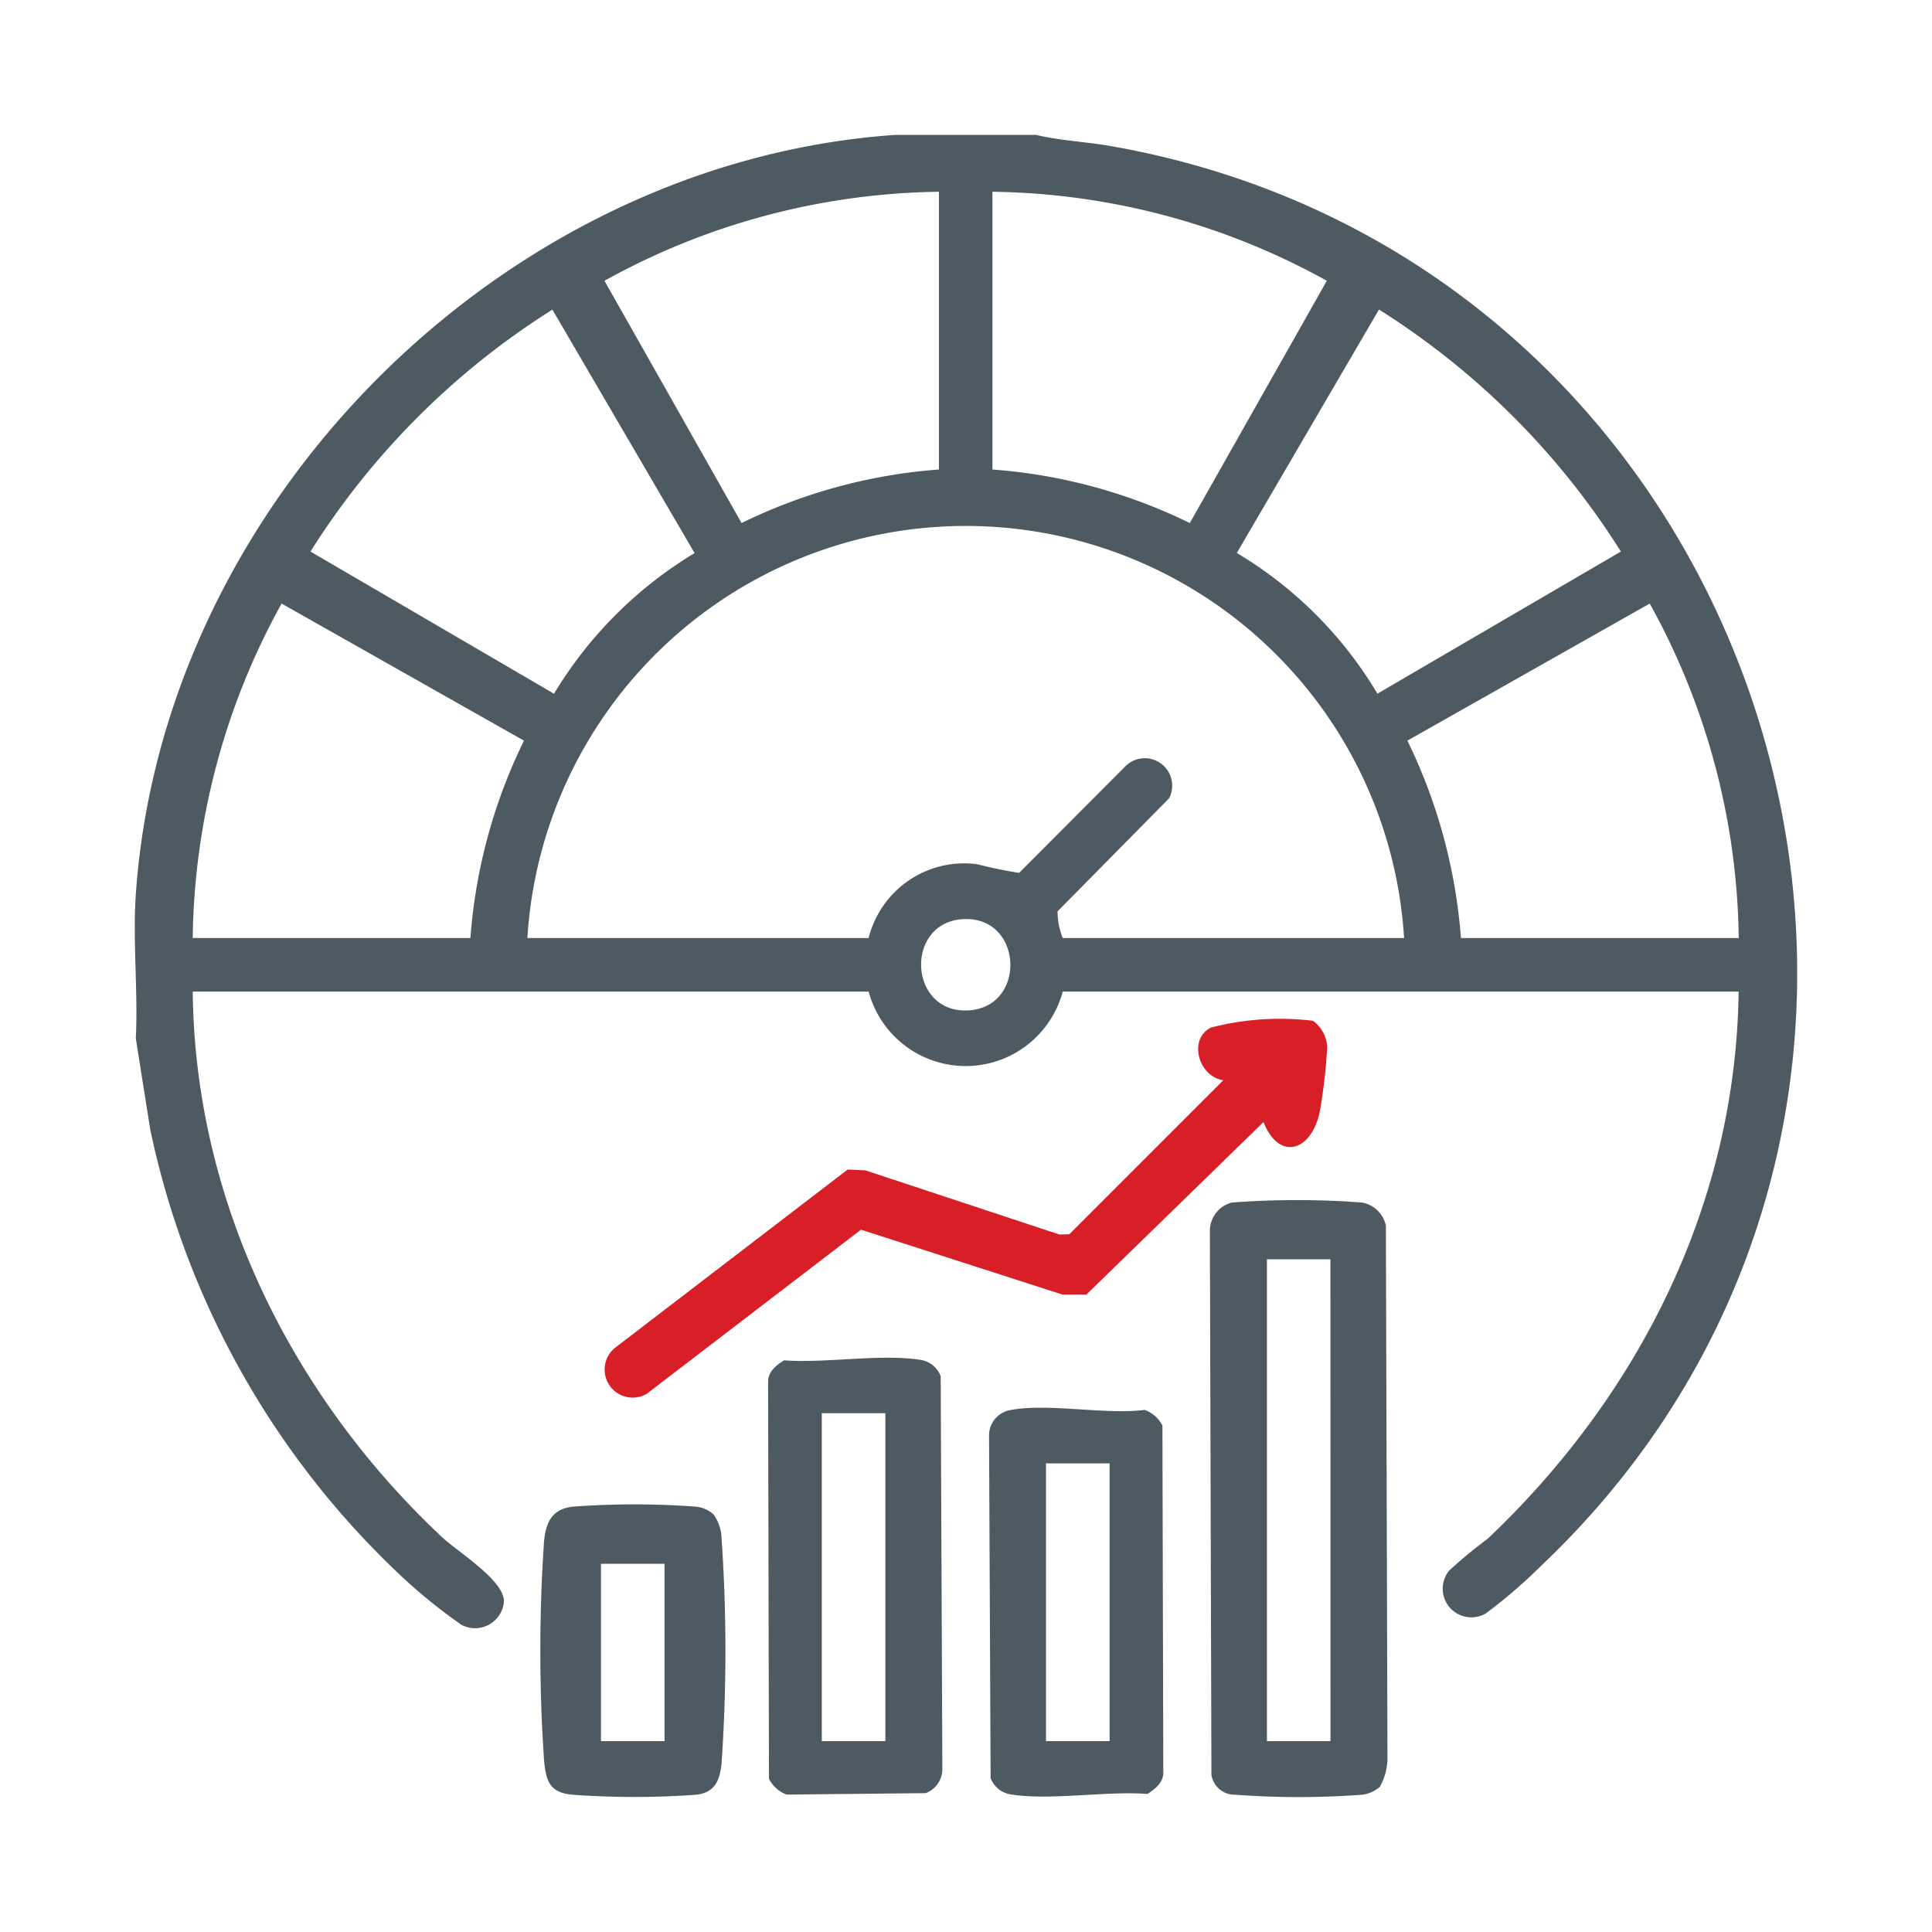
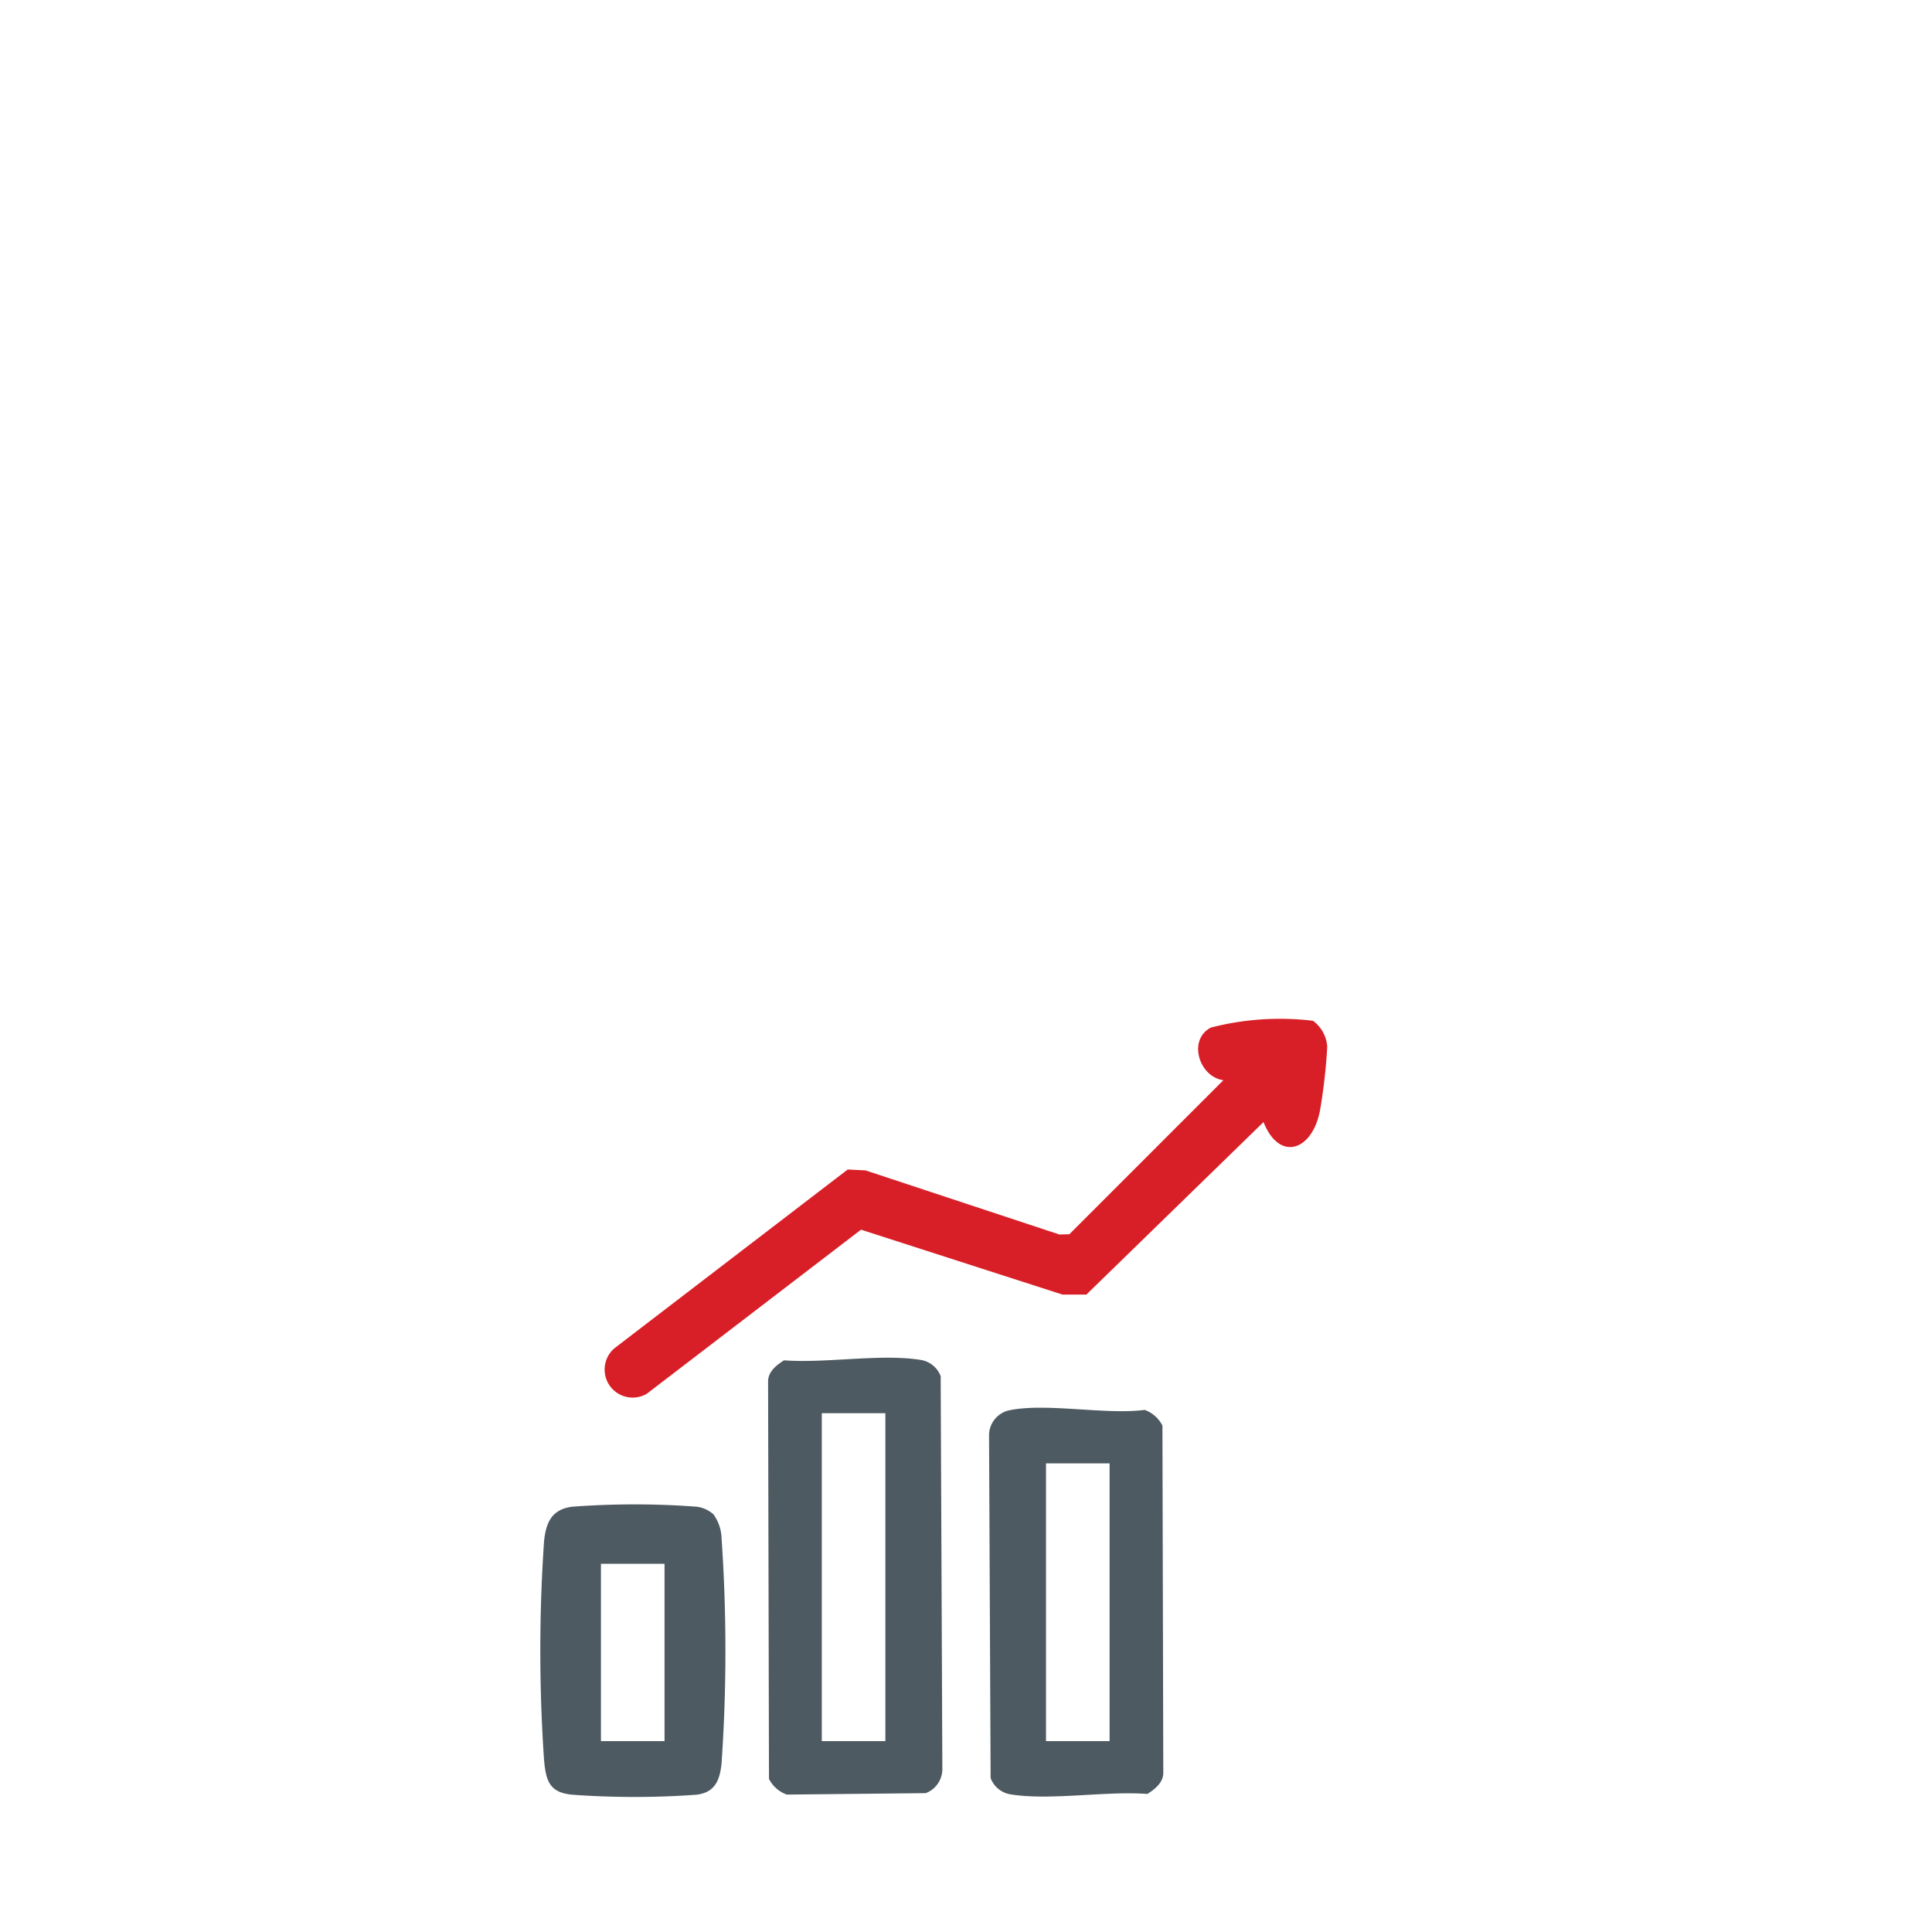
<svg xmlns="http://www.w3.org/2000/svg" width="100" height="100" viewBox="0 0 100 100">
  <defs>
    <clipPath id="clip-path">
      <rect id="Rectangle_14297" data-name="Rectangle 14297" width="86.048" height="86.038" transform="translate(0 0)" fill="none" />
    </clipPath>
  </defs>
  <g id="Group_31143" data-name="Group 31143" transform="translate(-592 -843)">
    <rect id="Rectangle_14292" data-name="Rectangle 14292" width="100" height="100" transform="translate(592 843)" fill="#fff" />
    <g id="Group_31142" data-name="Group 31142" transform="translate(598.976 849.981)">
      <g id="Group_31141" data-name="Group 31141" clip-path="url(#clip-path)">
-         <path id="Path_111905" data-name="Path 111905" d="M46.645,0c1.256.3,2.567.352,3.843.575C85,6.608,98.283,49.981,72.717,74.137a25.839,25.839,0,0,1-2.8,2.4,1.482,1.482,0,0,1-1.881-2.227,24.1,24.1,0,0,1,1.991-1.646c7.835-7.425,12.849-17.351,12.988-28.321H48.031a5.2,5.2,0,0,1-10.046,0H3C3.111,55.172,8.1,65.254,15.9,72.578c.815.766,3.267,2.259,3.206,3.359a1.5,1.5,0,0,1-2.2,1.181,28.1,28.1,0,0,1-3.511-2.9A44.128,44.128,0,0,1,.8,51.478L.053,46.766c.124-2.437-.167-5.032,0-7.448C1.458,18.987,19.042,1.406,39.37,0ZM41.622,2.945a36.593,36.593,0,0,0-17.31,4.607l7.095,12.54a27.856,27.856,0,0,1,10.215-2.771Zm2.771,0V17.321a27.866,27.866,0,0,1,10.216,2.771L61.7,7.552a36.593,36.593,0,0,0-17.31-4.607m-15.415,18.7-7.359-12.6A39.941,39.941,0,0,0,9.094,21.567L21.7,28.926a21.348,21.348,0,0,1,7.278-7.28m35.337,7.28,12.606-7.359A39.9,39.9,0,0,0,64.4,9.041l-7.359,12.6a20.98,20.98,0,0,1,7.278,7.28M65.7,41.57a22.733,22.733,0,0,0-45.379,0H37.985a5.1,5.1,0,0,1,5.635-3.817,21.5,21.5,0,0,0,2.153.446l5.541-5.556a1.418,1.418,0,0,1,2.219,1.7L47.764,40.19a3.647,3.647,0,0,0,.267,1.38ZM3,41.57H17.373a27.843,27.843,0,0,1,2.772-10.216L7.6,24.26A36.6,36.6,0,0,0,3,41.57m80.021,0a36.6,36.6,0,0,0-4.607-17.31L65.87,31.354A28.107,28.107,0,0,1,68.642,41.57Zm-40.07-.98c-3.094.092-2.944,4.821.119,4.73,3.094-.091,2.944-4.821-.119-4.73" fill="#4e5a61" />
-         <path id="Path_111906" data-name="Path 111906" d="M64.434,85.513a1.7,1.7,0,0,1-.894.4,44.645,44.645,0,0,1-6.593,0,1.215,1.215,0,0,1-1.22-1.032l-.08-28.161a1.512,1.512,0,0,1,1.14-1.458,45.076,45.076,0,0,1,6.736,0,1.542,1.542,0,0,1,1.234,1.19L64.839,84.1a3.115,3.115,0,0,1-.4,1.415M61.887,58.2H58.6V83.138h3.291Z" fill="#4e5a61" />
        <path id="Path_111907" data-name="Path 111907" d="M58.421,51.1l-9.168,8.928H48.022L37.589,56.667,26.5,65.162a1.451,1.451,0,0,1-1.669-2.36L36.9,53.553l.922.045,10.036,3.319.514-.013,7.974-7.974c-1.258-.168-1.861-2.094-.646-2.724a14.3,14.3,0,0,1,5.282-.352,1.809,1.809,0,0,1,.739,1.34,28.23,28.23,0,0,1-.37,3.276c-.384,2.108-2.1,2.714-2.928.626" fill="#d81f27" />
        <path id="Path_111908" data-name="Path 111908" d="M33.6,63.429c2.148.163,4.993-.348,7.055-.025a1.329,1.329,0,0,1,1.059.846L41.8,84.615a1.335,1.335,0,0,1-.86,1.217l-7.194.074a1.663,1.663,0,0,1-.92-.811L32.78,64.51c.007-.5.44-.838.824-1.081m5.247,2.736H35.56V83.139h3.291Z" fill="#4e5a61" />
        <path id="Path_111909" data-name="Path 111909" d="M45.21,66.028c1.9-.423,5.024.235,7.061-.033a1.665,1.665,0,0,1,.92.812l.045,17.986c-.007.5-.44.838-.824,1.081-2.149-.163-4.993.348-7.056.026a1.332,1.332,0,0,1-1.058-.847l-.081-17.766a1.33,1.33,0,0,1,.993-1.259m5.246,2.735H47.165V83.139h3.291Z" fill="#4e5a61" />
        <path id="Path_111910" data-name="Path 111910" d="M29.962,71.415a2.227,2.227,0,0,1,.411,1.236,85.049,85.049,0,0,1,0,11.622c-.087.9-.346,1.526-1.3,1.64a44.23,44.23,0,0,1-6.42,0c-1.184-.108-1.373-.7-1.471-1.82a83.3,83.3,0,0,1,0-11.272c.092-.988.4-1.689,1.474-1.816a43.263,43.263,0,0,1,6.42,0,1.615,1.615,0,0,1,.89.408M27.42,73.959H24.129v9.18H27.42Z" fill="#4e5a61" />
      </g>
    </g>
  </g>
</svg>